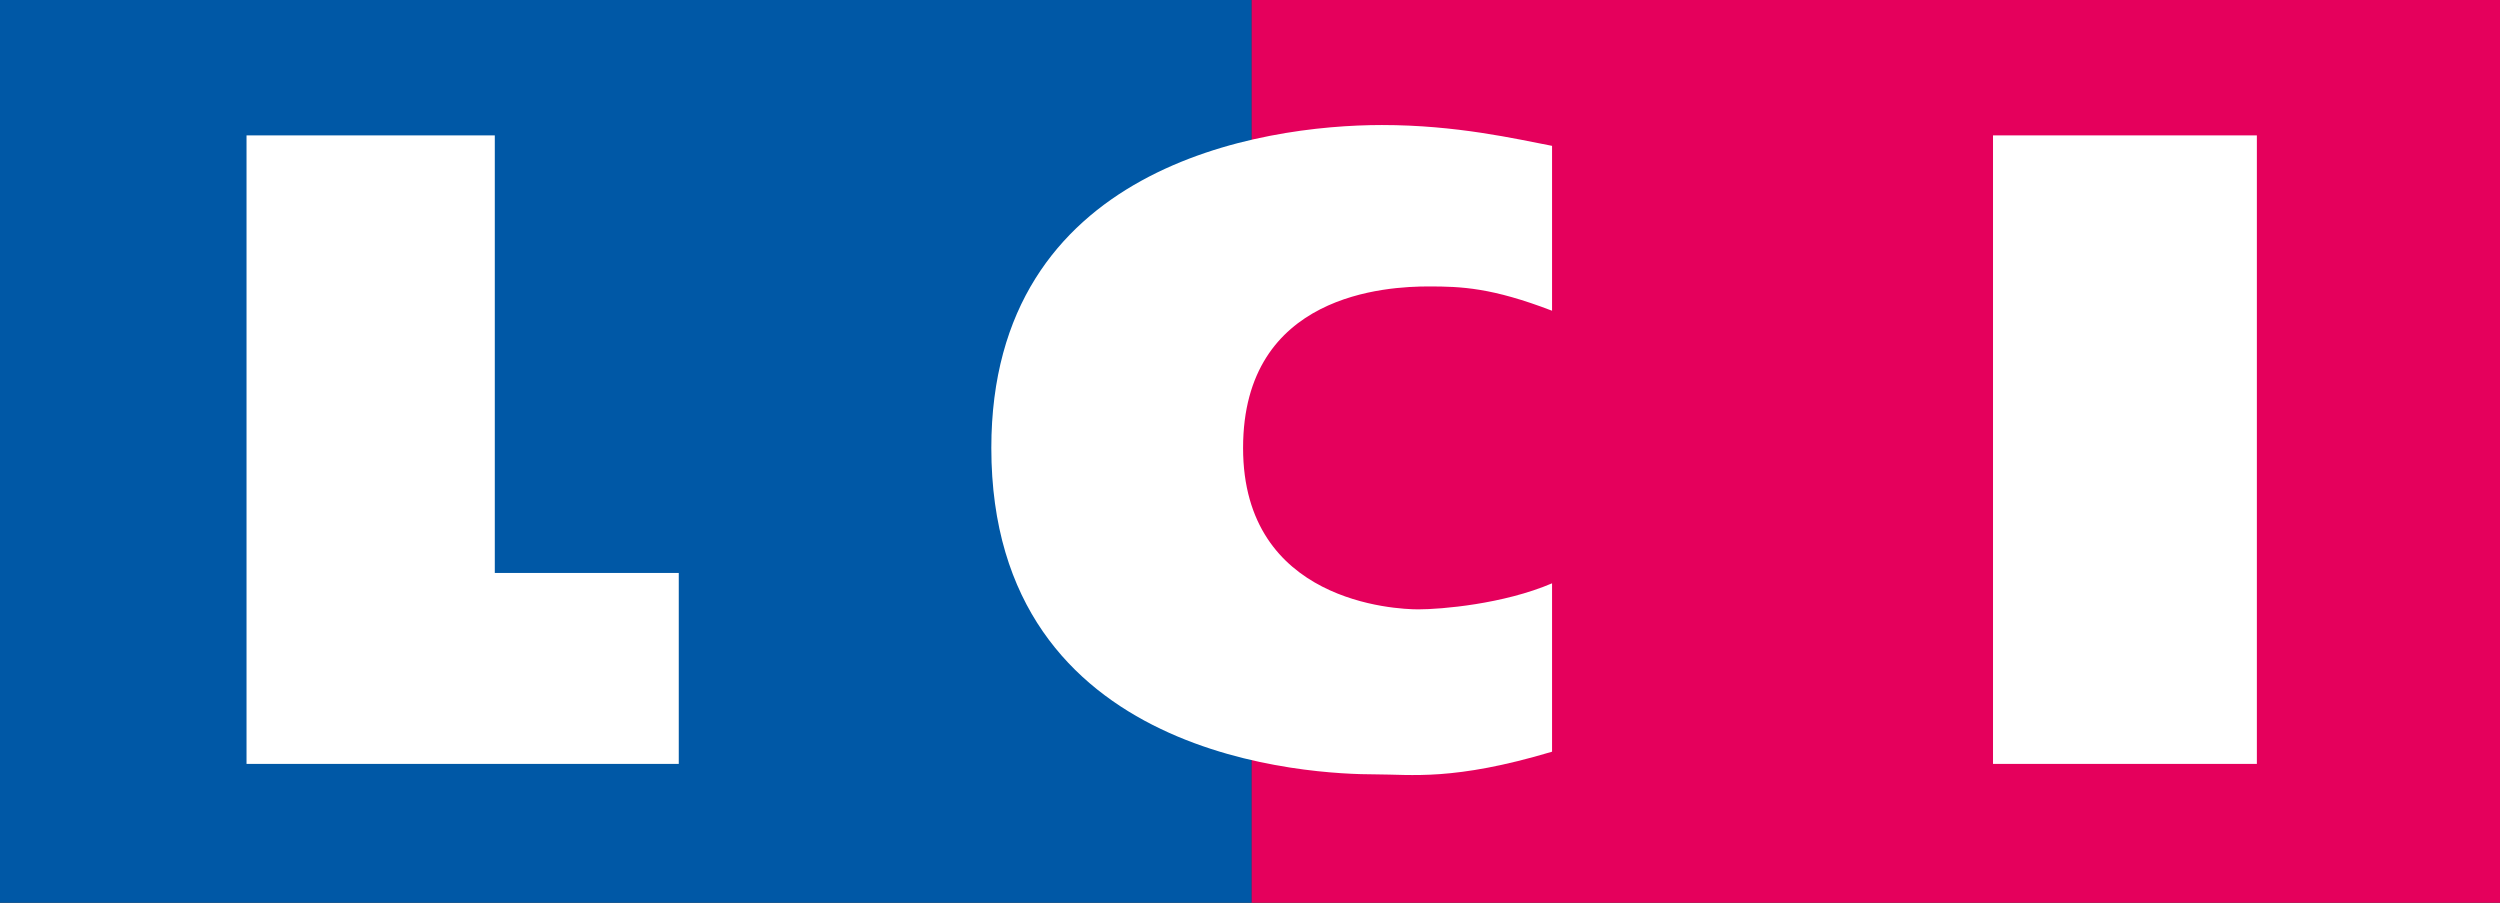
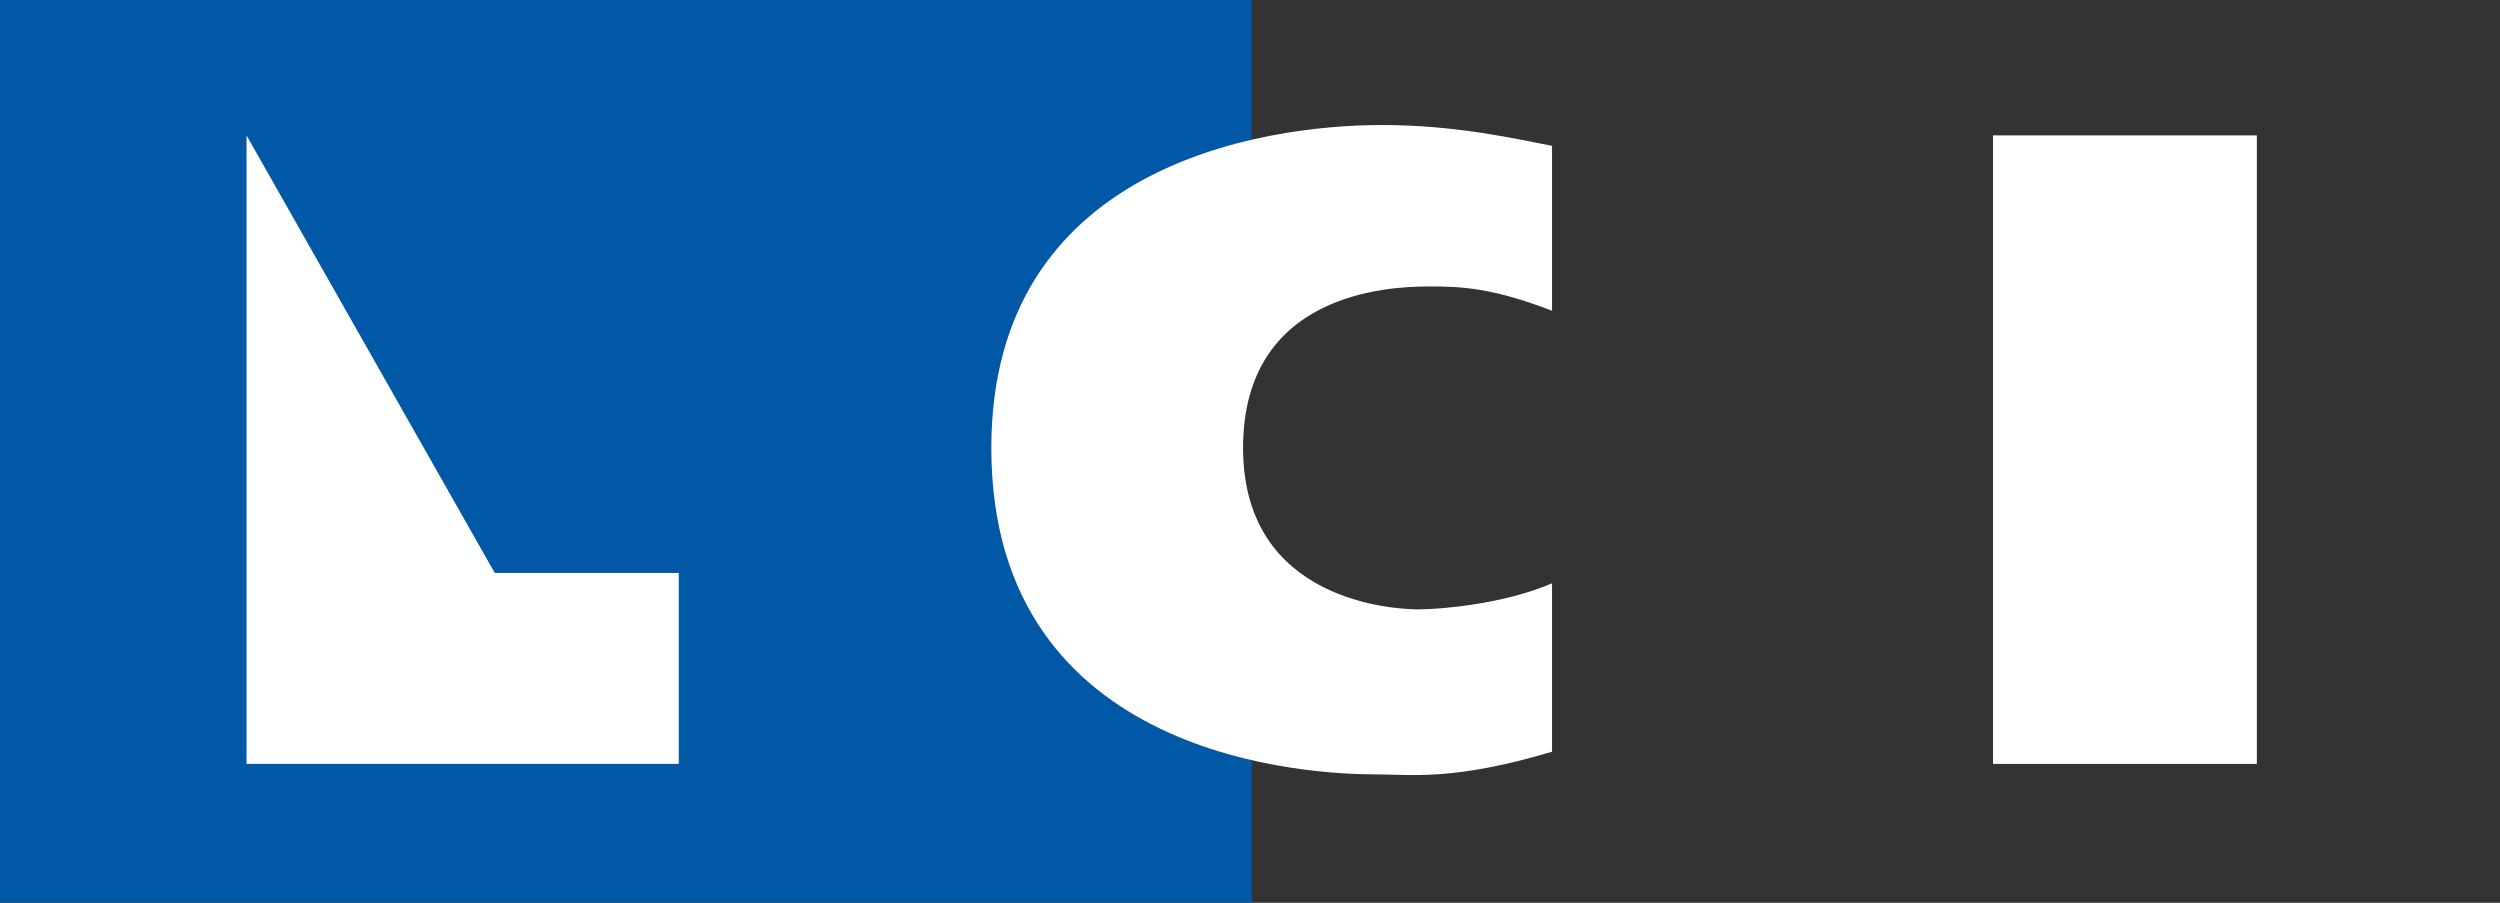
<svg xmlns="http://www.w3.org/2000/svg" xmlns:ns1="http://sodipodi.sourceforge.net/DTD/sodipodi-0.dtd" xmlns:ns2="http://www.inkscape.org/namespaces/inkscape" width="468" height="169" id="svg2" ns1:version="0.32" ns2:version="0.45.1" version="1.0" ns2:output_extension="org.inkscape.output.svg.inkscape">
  <rect width="100%" height="100%" fill="#333333" stroke="none" />
  <g ns2:label="Layer 1" ns2:groupmode="layer" id="layer1" transform="translate(-89.814,-521.409)">
    <path id="path11000" d="M 324.131,690.404 L 324.131,628.992 L 316.663,618.914 L 316.663,587.066 L 324.131,580.885 L 324.131,521.413 L 89.814,521.413 L 89.814,690.404 L 324.131,690.404 z " style="fill:#0058a6;fill-rule:nonzero;stroke:none" />
-     <path id="path11002" d="M 324.131,690.404 L 324.131,628.992 L 316.663,618.914 L 316.663,587.066 L 324.131,580.885 L 324.131,521.413 L 557.814,521.413 L 557.814,690.404 L 324.131,690.404 z " style="fill:#e5005c;fill-rule:nonzero;stroke:none" />
    <path id="path11004" d="M 512.299,546.754 L 462.906,546.754 L 462.906,664.411 L 512.299,664.411 L 512.299,546.754 z " style="fill:#ffffff;fill-rule:nonzero;stroke:none" />
-     <path id="path11006" d="M 216.879,664.411 L 216.879,628.666 L 182.439,628.666 L 182.439,546.754 L 135.964,546.754 L 135.964,664.411 L 216.879,664.411 z " style="fill:#ffffff;fill-rule:nonzero;stroke:none" />
+     <path id="path11006" d="M 216.879,664.411 L 216.879,628.666 L 182.439,628.666 L 135.964,546.754 L 135.964,664.411 L 216.879,664.411 z " style="fill:#ffffff;fill-rule:nonzero;stroke:none" />
    <path id="path11008" d="M 380.359,548.711 L 380.359,579.58 C 369.084,575.248 363.357,575.031 357.284,575.031 C 349.49,575.031 322.518,576.336 322.518,605.265 C 322.518,634.194 351.103,635.481 355.327,635.481 C 359.568,635.481 371.26,634.503 380.359,630.605 L 380.359,662.127 C 361.834,667.655 354.04,666.368 347.206,666.368 C 336.059,666.368 275.39,664.085 275.39,605.265 C 275.39,552.5 325.872,544.814 348.511,544.814 C 362.486,544.814 373.543,547.406 380.359,548.711" style="fill:#ffffff;fill-rule:nonzero;stroke:none" />
  </g>
</svg>